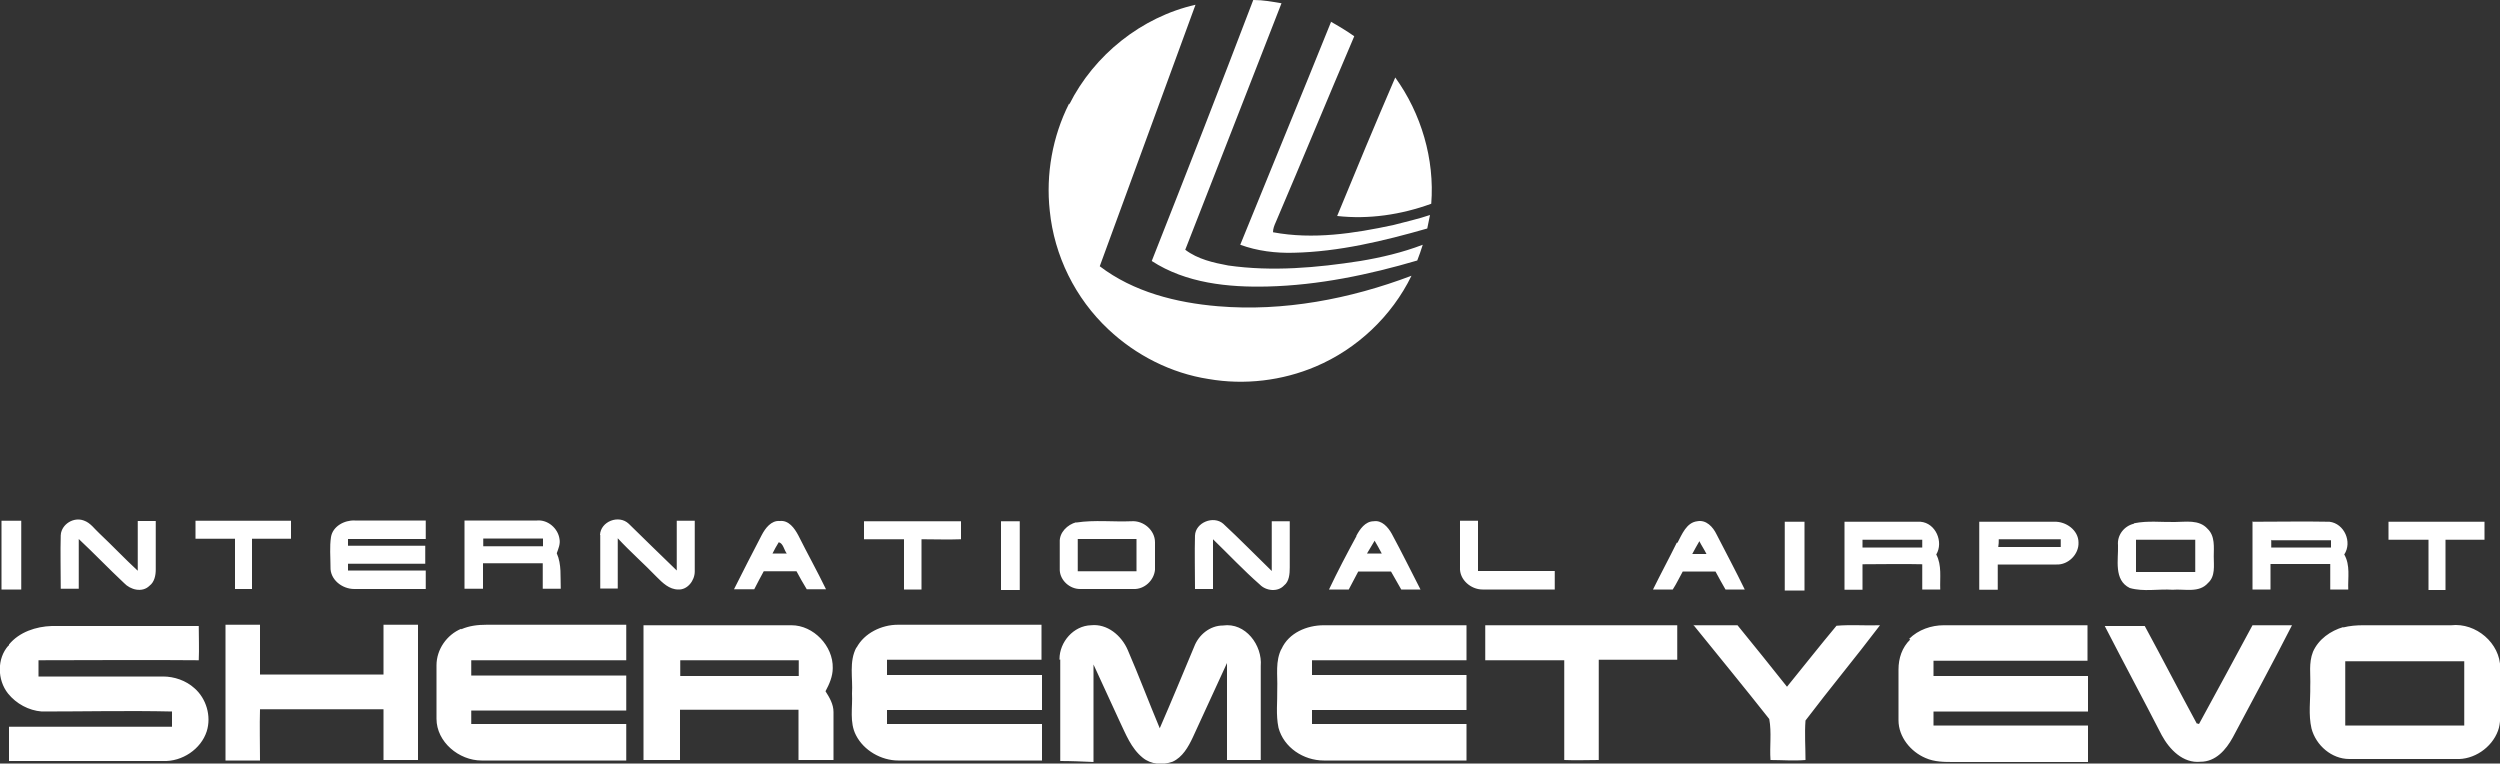
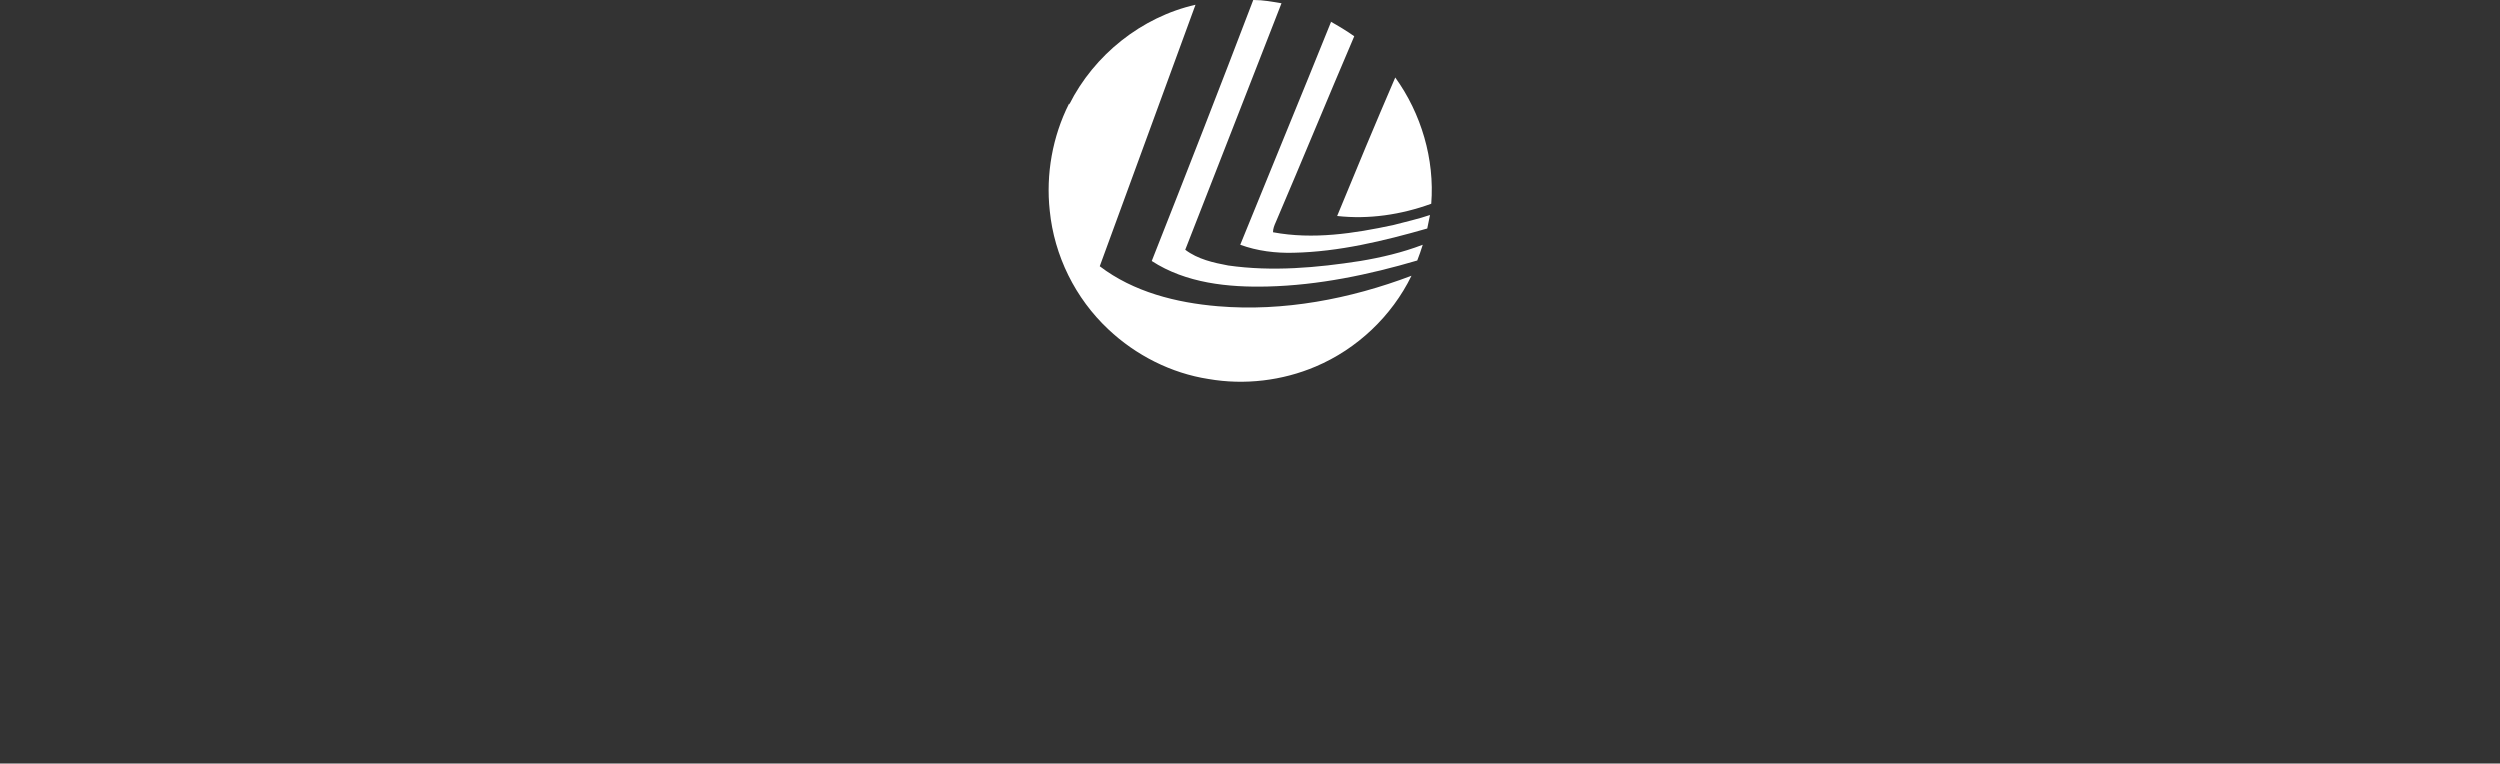
<svg xmlns="http://www.w3.org/2000/svg" id="Layer_2" data-name="Layer 2" viewBox="0 0 100 30.54">
  <rect x="0" y="0" width="100" height="30.54" fill="#333333" stroke="none" />
  <g id="Layer_1-2" data-name="Layer 1">
    <g id="_Контент" data-name=" Контент">
      <g>
        <path d="m50.15,0c.38,0,.75.07,1.11.13-1.28,3.29-2.57,6.58-3.85,9.86.5.38,1.13.52,1.72.63,1.76.25,3.54.09,5.28-.18.84-.14,1.69-.34,2.5-.65-.07.22-.14.43-.22.63-1.94.57-3.95.99-5.98,1.04-1.58.04-3.27-.13-4.64-1.02,1.37-3.47,2.73-6.95,4.06-10.44h0Zm-7.39,4.15c-.66,1.31-.93,2.82-.77,4.28.18,1.8,1.02,3.5,2.34,4.74,1.1,1.04,2.52,1.76,4.01,1.99,1.44.25,2.95.07,4.29-.5,1.65-.7,3.04-2.01,3.83-3.63-2.46.93-5.12,1.44-7.74,1.22-1.67-.14-3.38-.57-4.73-1.6,1.28-3.49,2.55-6.97,3.83-10.46-2.16.49-4.06,2.01-5.05,3.99h0v-.04Zm10.48-3.27c-1.2,2.98-2.43,5.95-3.63,8.91.68.25,1.42.34,2.14.32,1.81-.04,3.59-.47,5.34-.97.04-.18.07-.36.11-.54-.47.16-.97.27-1.46.4-1.58.34-3.22.59-4.82.29,0-.14.05-.27.11-.4,1.06-2.48,2.08-4.96,3.14-7.44-.31-.22-.63-.41-.95-.59h0l.02.02Zm.25,7.76c1.26.14,2.55-.05,3.76-.49.14-1.78-.4-3.61-1.44-5.05-.79,1.83-1.56,3.68-2.32,5.53Z" style="fill: #fff; fill-rule: evenodd; stroke-width: 0px;" />
-         <path d="m.06,20.83h.79v2.75H.06v-2.75h0Zm2.37.56c.04-.43.52-.72.92-.57.27.09.43.34.63.52.52.49,1.01,1.01,1.53,1.49v-1.99h.72v1.94c0,.23-.05.5-.25.65-.29.29-.77.16-1.02-.11-.61-.57-1.2-1.19-1.81-1.76v1.99h-.72c0-.72-.02-1.46,0-2.17h0l.02.02Zm5.35-.56h3.86v.72h-1.56v2.01h-.68v-2.01h-1.58v-.72h-.04Zm5.46.65c.07-.43.54-.68.95-.66h2.84v.74h-3.11v.27h3.09v.72h-3.09v.27h3.11v.74h-2.86c-.49,0-.97-.38-.95-.88,0-.4-.04-.81.02-1.2h0v.02Zm5.35-.66h2.89c.43-.04.84.31.9.74.04.2-.05.4-.11.57.2.45.14.93.16,1.42h-.72v-1.02h-2.39v1.02h-.74v-2.73h0Zm.74.72v.31h2.39v-.31h-2.39Zm4.67-.14c.02-.54.75-.83,1.15-.45.65.63,1.28,1.26,1.92,1.87v-1.99h.72v2.03c0,.36-.29.74-.66.72-.36,0-.63-.27-.86-.5-.5-.52-1.06-1.01-1.56-1.55v2.01h-.7v-2.16h0v.02Zm6.47,0c.14-.27.38-.59.72-.56.36-.04.59.29.74.57.36.72.75,1.42,1.11,2.16h-.77c-.14-.23-.29-.49-.41-.72h-1.31c-.13.23-.25.47-.38.72h-.81c.36-.72.74-1.46,1.11-2.17h0Zm.68.29c-.09.14-.18.31-.25.45h.57c-.11-.14-.14-.41-.32-.45h0Zm3.43-.84h3.86v.72c-.52.02-1.04,0-1.58,0v2.01h-.7v-2.01h-1.6v-.72h.02Zm5.46,0h.75v2.75h-.75v-2.75h0Zm3.02.05c.72-.11,1.47-.02,2.19-.05.49-.04.95.36.95.84v1.1c-.04.43-.43.79-.86.77h-2.14c-.41,0-.79-.34-.81-.75v-1.13c-.02-.38.31-.7.66-.79h0v.02Zm.05.66v1.29h2.35v-1.29h-2.35Zm4.69-.14c.02-.52.74-.81,1.13-.47.66.61,1.29,1.26,1.94,1.89v-1.99h.72v1.85c0,.25-.02.56-.23.72-.25.27-.72.22-.97-.04-.65-.57-1.24-1.2-1.87-1.81v1.99h-.72c0-.72-.02-1.44,0-2.17h0v.04Zm6.45.02c.14-.27.36-.59.7-.59.32-.05.57.23.72.5.4.74.77,1.49,1.15,2.23h-.77c-.14-.23-.27-.49-.41-.72h-1.31c-.13.23-.25.49-.38.72h-.79c.34-.72.72-1.44,1.1-2.14h0Zm.74.18c-.11.18-.2.34-.31.52h.59c-.09-.18-.2-.36-.29-.52h0Zm3.41-.79h.72v2.01h3.07v.74h-2.89c-.47,0-.93-.4-.9-.88v-1.87h0Zm8.7.88c.18-.34.36-.81.79-.86.36-.07.63.23.77.52.38.74.77,1.47,1.13,2.21h-.77c-.13-.23-.27-.47-.4-.72h-1.31c-.13.23-.25.49-.4.72h-.79c.31-.63.65-1.26.95-1.87h.02Zm.88-.07c-.09.16-.2.34-.29.52h.57c-.09-.18-.2-.34-.29-.52h0Zm3.41-.77h.79v2.75h-.79v-2.75h0Zm2.39,0h3.04c.61.05.93.81.63,1.31.23.43.14.93.16,1.4h-.72v-1.01c-.79-.02-1.6,0-2.39,0v1.02h-.72v-2.73h0Zm.72.72v.31h2.39v-.31h-2.39Zm4.67-.72h3c.47-.02.97.34.97.83.02.47-.41.9-.88.88h-2.35v1.01h-.74v-2.73h0v.02Zm.74,1.01h2.52v-.31h-2.48c0,.11,0,.2-.02.31h-.02Zm5.46-.95c.54-.11,1.08-.04,1.62-.05.43,0,.97-.11,1.31.27.31.29.25.74.25,1.11s.07.79-.23,1.06c-.36.41-.93.23-1.42.27-.57-.04-1.15.09-1.71-.07-.65-.32-.45-1.13-.47-1.71-.04-.41.25-.77.63-.86h0l.02-.02Zm.07.66v1.29h2.37v-1.29h-2.37Zm4.69-.72c1.02,0,2.05-.02,3.05,0,.59.07.92.81.59,1.31.25.43.14.93.16,1.4h-.72v-1.02h-2.39v1.02h-.72v-2.73h0l.02.02Zm.72.72v.31h2.39v-.29h-2.37l-.02-.02Zm4.67-.72h3.86v.72h-1.56v2.01h-.68v-2.01h-1.6v-.72h-.02ZM9.02,24.99h1.38v1.99h4.94v-1.99h1.38v5.41h-1.38v-2.03h-4.94c-.02.68,0,1.37,0,2.05h-1.38v-5.41h0v-.02Zm9.43.18c.32-.14.66-.18,1.01-.18h5.59v1.42h-6.2v.61h6.2v1.4h-6.2v.54h6.2v1.46h-5.79c-.9,0-1.8-.74-1.8-1.67v-2.14c0-.63.41-1.22.99-1.46h0v.02Zm15.81.74c.31-.59,1.01-.92,1.65-.92h5.75v1.4h-6.18v.61h6.2v1.4h-6.2v.56h6.2v1.46h-5.75c-.68,0-1.38-.4-1.69-1.01-.27-.52-.13-1.11-.16-1.67.04-.61-.13-1.28.18-1.85h0v.02Zm17,.05c.29-.65,1.02-.95,1.69-.95h5.71v1.4h-6.18v.59h6.18v1.4h-6.18v.56h6.18v1.46h-5.71c-.81,0-1.6-.52-1.81-1.31-.11-.52-.04-1.04-.05-1.56.02-.54-.09-1.11.18-1.62h0v.04Zm16.5-.95h1.74c.66.81,1.33,1.64,1.98,2.46.66-.81,1.31-1.64,1.98-2.44.57-.05,1.17,0,1.74-.02-.97,1.28-2.01,2.53-2.98,3.81-.04.52,0,1.06,0,1.58-.47.04-.93,0-1.4,0-.04-.54.05-1.1-.05-1.64-1.01-1.28-2.03-2.52-3.04-3.77h0l.04.02Zm8.61.54c.36-.36.88-.54,1.38-.54h5.75v1.42h-6.16v.61h6.18v1.42h-6.18v.56h6.18v1.46h-5.37c-.38,0-.77,0-1.13-.16-.59-.25-1.08-.84-1.08-1.51v-2.03c0-.45.14-.88.47-1.2h0l-.04-.02Zm13.73-.54h1.58c-.77,1.51-1.58,3-2.37,4.49-.27.49-.68.97-1.29.97-.7.07-1.24-.49-1.55-1.06-.75-1.46-1.53-2.91-2.28-4.37h1.6c.7,1.29,1.38,2.61,2.08,3.9.02,0,.05,0,.09.02.72-1.31,1.42-2.62,2.14-3.95h0ZM.36,25.78c.41-.5,1.08-.72,1.71-.74h5.88c0,.45.02.9,0,1.37-2.14-.02-4.28,0-6.41,0v.65h4.98c.45,0,.92.16,1.26.47.47.41.68,1.11.49,1.72-.23.72-.99,1.22-1.74,1.19H.36v-1.37h6.52v-.61c-1.74-.04-3.47,0-5.21,0-.52-.04-1.02-.31-1.35-.72-.43-.54-.45-1.4.02-1.92h.02v-.04Zm25.39-.77h5.91c.88,0,1.67.83,1.65,1.71,0,.34-.14.65-.29.93.16.25.32.52.32.83v1.92h-1.4v-2.01h-4.74v2.01h-1.46v-5.39h0Zm1.46,1.4v.63h4.74v-.63h-4.74Zm15.17-.05c0-.68.56-1.33,1.26-1.35.65-.07,1.22.41,1.47.99.45,1.04.84,2.08,1.28,3.13.47-1.08.92-2.17,1.38-3.27.18-.47.63-.84,1.15-.84.9-.13,1.58.79,1.51,1.62v3.76h-1.35v-3.88c-.45.99-.92,1.99-1.37,2.98-.18.38-.41.79-.81.97-.4.14-.86.11-1.19-.16-.47-.38-.68-.95-.93-1.47-.34-.75-.7-1.51-1.04-2.26v3.9c-.45-.02-.88-.04-1.33-.04v-4.06h-.04Zm17.02-1.35h7.69v1.38h-3.14v4.01c-.47,0-.92.02-1.38,0v-3.99h-3.16v-1.38h0v-.02Zm34.32.09c.27-.07.54-.09.81-.09h3.52c.99-.11,1.96.72,1.96,1.71v1.56c0,.32.02.65-.09.95-.25.68-.97,1.17-1.69,1.13h-4.26c-.7,0-1.33-.54-1.51-1.22-.13-.56-.04-1.13-.05-1.69.02-.47-.07-.93.11-1.38.22-.5.7-.84,1.22-.99h0l-.02.02Zm.09,1.35v2.57h4.76v-2.57c-1.58,0-3.18,0-4.76,0Z" style="fill: #fff; fill-rule: evenodd; stroke-width: 0px;" />
      </g>
    </g>
  </g>
</svg>